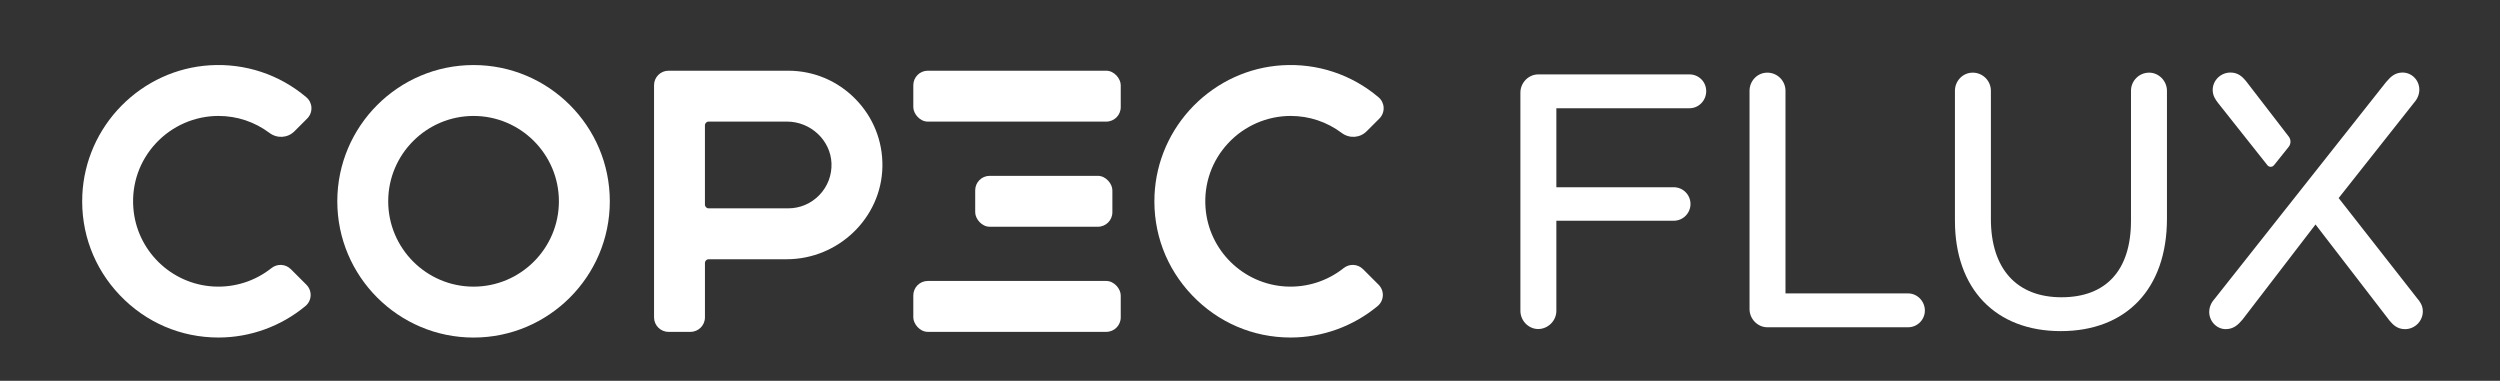
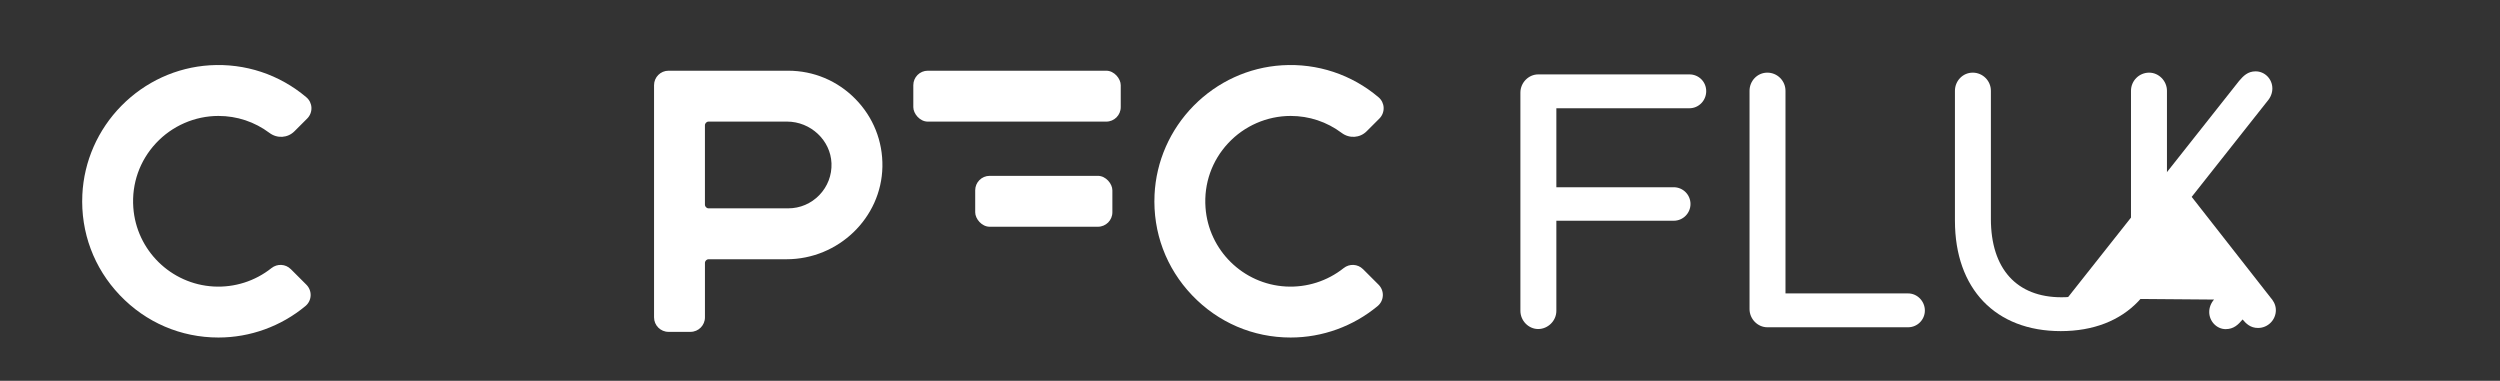
<svg xmlns="http://www.w3.org/2000/svg" id="Capa_1" version="1.1" viewBox="0 0 1450.57 220.96">
  <rect x="0" y="0" width="1450.57" height="220.96" fill="#333333" stroke="none" />
  <defs>
    <style>
      .st0 {
        fill: #fff;
      }
    </style>
  </defs>
  <g>
-     <path class="st0" d="M274.77,37.74c-43.59,0-79.06,35.46-79.06,79.06s35.47,79.06,79.06,79.06,79.06-35.47,79.06-79.06-35.46-79.06-79.06-79.06ZM274.77,166.32c-27.31,0-49.52-22.22-49.52-49.52s22.22-49.52,49.52-49.52,49.52,22.22,49.52,49.52-22.22,49.52-49.52,49.52Z" />
    <path class="st0" d="M496.32,57.42c-10.38-10.57-24.24-16.39-39.01-16.39h-69.42c-4.63,0-8.39,3.76-8.39,8.39v134.74c0,4.63,3.76,8.39,8.39,8.39h12.75c4.63,0,8.39-3.76,8.39-8.39v-31.58c0-1.19.97-2.16,2.16-2.16h45.19c30.14,0,55.09-24.09,55.62-53.69.27-14.79-5.3-28.75-15.68-39.31ZM475.43,113.17c-4.8,4.98-11.23,7.72-18.13,7.72h-46.12c-1.19,0-2.16-.97-2.16-2.16v-46.02c0-1.19.97-2.16,2.16-2.16h45.45c13.73,0,25.31,10.85,25.82,24.19.26,6.9-2.23,13.44-7.02,18.42Z" />
    <rect class="st0" x="529.93" y="41.03" width="120.35" height="29.53" rx="8.39" ry="8.39" />
-     <rect class="st0" x="529.93" y="163.02" width="120.35" height="29.53" rx="8.39" ry="8.39" />
    <path class="st0" d="M168.71,156.15c-3.02-3.02-7.83-3.27-11.2-.59-9.48,7.54-21.38,11.34-33.5,10.68-24.84-1.34-44.9-21.05-46.66-45.84-.99-13.9,3.69-27.16,13.16-37.33,9.35-10.04,22.56-15.8,36.24-15.8,10.76,0,21,3.41,29.62,9.86,4.48,3.36,10.57,2.96,14.47-.95l7.41-7.41c1.66-1.66,2.56-3.96,2.46-6.31-.09-2.31-1.15-4.49-2.91-5.98-15.64-13.27-35.56-19.87-56.07-18.6-19.32,1.2-37.52,9.54-51.25,23.47-13.72,13.93-21.78,32.26-22.7,51.6-1.04,21.82,6.69,42.55,21.77,58.35,15.09,15.82,35.4,24.54,57.2,24.54,18.41,0,36.34-6.5,50.51-18.29,1.79-1.49,2.87-3.68,2.98-6.01.11-2.36-.79-4.67-2.46-6.34l-9.06-9.06Z" />
    <path class="st0" d="M790.83,156.15c-3.02-3.02-7.83-3.27-11.2-.59-9.48,7.54-21.39,11.33-33.5,10.68-24.84-1.34-44.9-21.05-46.66-45.84-.99-13.9,3.69-27.16,13.16-37.33,9.35-10.04,22.56-15.8,36.24-15.8,10.76,0,21,3.41,29.62,9.86,4.48,3.36,10.57,2.96,14.47-.95l7.41-7.41c1.66-1.66,2.56-3.96,2.46-6.31-.09-2.31-1.15-4.49-2.91-5.98-15.64-13.27-35.56-19.87-56.07-18.6-19.32,1.2-37.52,9.54-51.25,23.47-13.72,13.93-21.78,32.26-22.7,51.6-1.04,21.82,6.69,42.55,21.77,58.35,15.09,15.82,35.4,24.54,57.2,24.54,18.41,0,36.34-6.5,50.51-18.29,1.79-1.49,2.87-3.68,2.98-6.01.11-2.36-.79-4.67-2.46-6.34l-9.06-9.06Z" />
    <rect class="st0" x="565.84" y="102.03" width="79.59" height="29.53" rx="8.39" ry="8.39" />
  </g>
  <g>
    <path class="st0" d="M980.27,43.17h-87.76c-5.6,0-10.33,4.82-10.33,10.53v126.68c0,5.71,4.73,10.53,10.33,10.53s10.53-4.72,10.53-10.53v-52.3h68.11c5.36,0,9.72-4.36,9.72-9.72s-4.36-9.72-9.72-9.72h-68.11v-45.83h77.23c5.36,0,9.72-4.45,9.72-9.92s-4.36-9.72-9.72-9.72Z" />
    <path class="st0" d="M1107.14,170.25h-71.15V52.68c0-5.81-4.72-10.53-10.53-10.53s-10.33,4.82-10.33,10.53v126.68c0,5.71,4.73,10.53,10.33,10.53h81.68c5.36,0,9.72-4.36,9.72-9.72s-4.36-9.92-9.72-9.92Z" />
    <path class="st0" d="M1246.99,42.15c-5.81,0-10.53,4.72-10.53,10.53v75.4c0,28.63-14.33,44.4-40.34,44.4s-40.95-16.55-40.95-45.41V52.68c0-5.81-4.72-10.53-10.53-10.53s-10.33,4.82-10.33,10.53v75.4c0,39.5,23.53,64.04,61.41,64.04s61.61-24.39,61.61-65.25V52.68c0-5.71-4.73-10.53-10.33-10.53Z" />
    <g>
-       <path class="st0" d="M1284.64,173.81c-1.8,2.08-2.79,4.64-2.79,7.23,0,5.38,4.36,9.93,9.53,9.93,4.7,0,7.3-2.61,9.84-5.61l42.3-55.11,42.97,55.8c1.99,2.38,4.49,4.93,8.96,4.93,5.7,0,10.34-4.64,10.34-10.34,0-3.44-1.85-5.92-3.15-7.38l-45.69-58.34,43.98-55.62c1.83-2.09,2.83-4.67,2.83-7.28,0-5.48-4.36-9.93-9.73-9.93-4.51,0-7.09,2.61-9.63,5.62l-99.75,126.11Z" />
-       <path class="st0" d="M1319.42,95.88l8.52-10.65c1.4-1.75,1.42-4.22.05-5.99l-24.82-32.22c-1.99-2.38-4.49-4.93-8.96-4.93-5.7,0-10.34,4.55-10.34,10.13,0,3.25,1.62,5.62,3.16,7.59l28.59,36.06c.97,1.22,2.82,1.23,3.79,0Z" />
+       <path class="st0" d="M1284.64,173.81c-1.8,2.08-2.79,4.64-2.79,7.23,0,5.38,4.36,9.93,9.53,9.93,4.7,0,7.3-2.61,9.84-5.61c1.99,2.38,4.49,4.93,8.96,4.93,5.7,0,10.34-4.64,10.34-10.34,0-3.44-1.85-5.92-3.15-7.38l-45.69-58.34,43.98-55.62c1.83-2.09,2.83-4.67,2.83-7.28,0-5.48-4.36-9.93-9.73-9.93-4.51,0-7.09,2.61-9.63,5.62l-99.75,126.11Z" />
    </g>
  </g>
</svg>